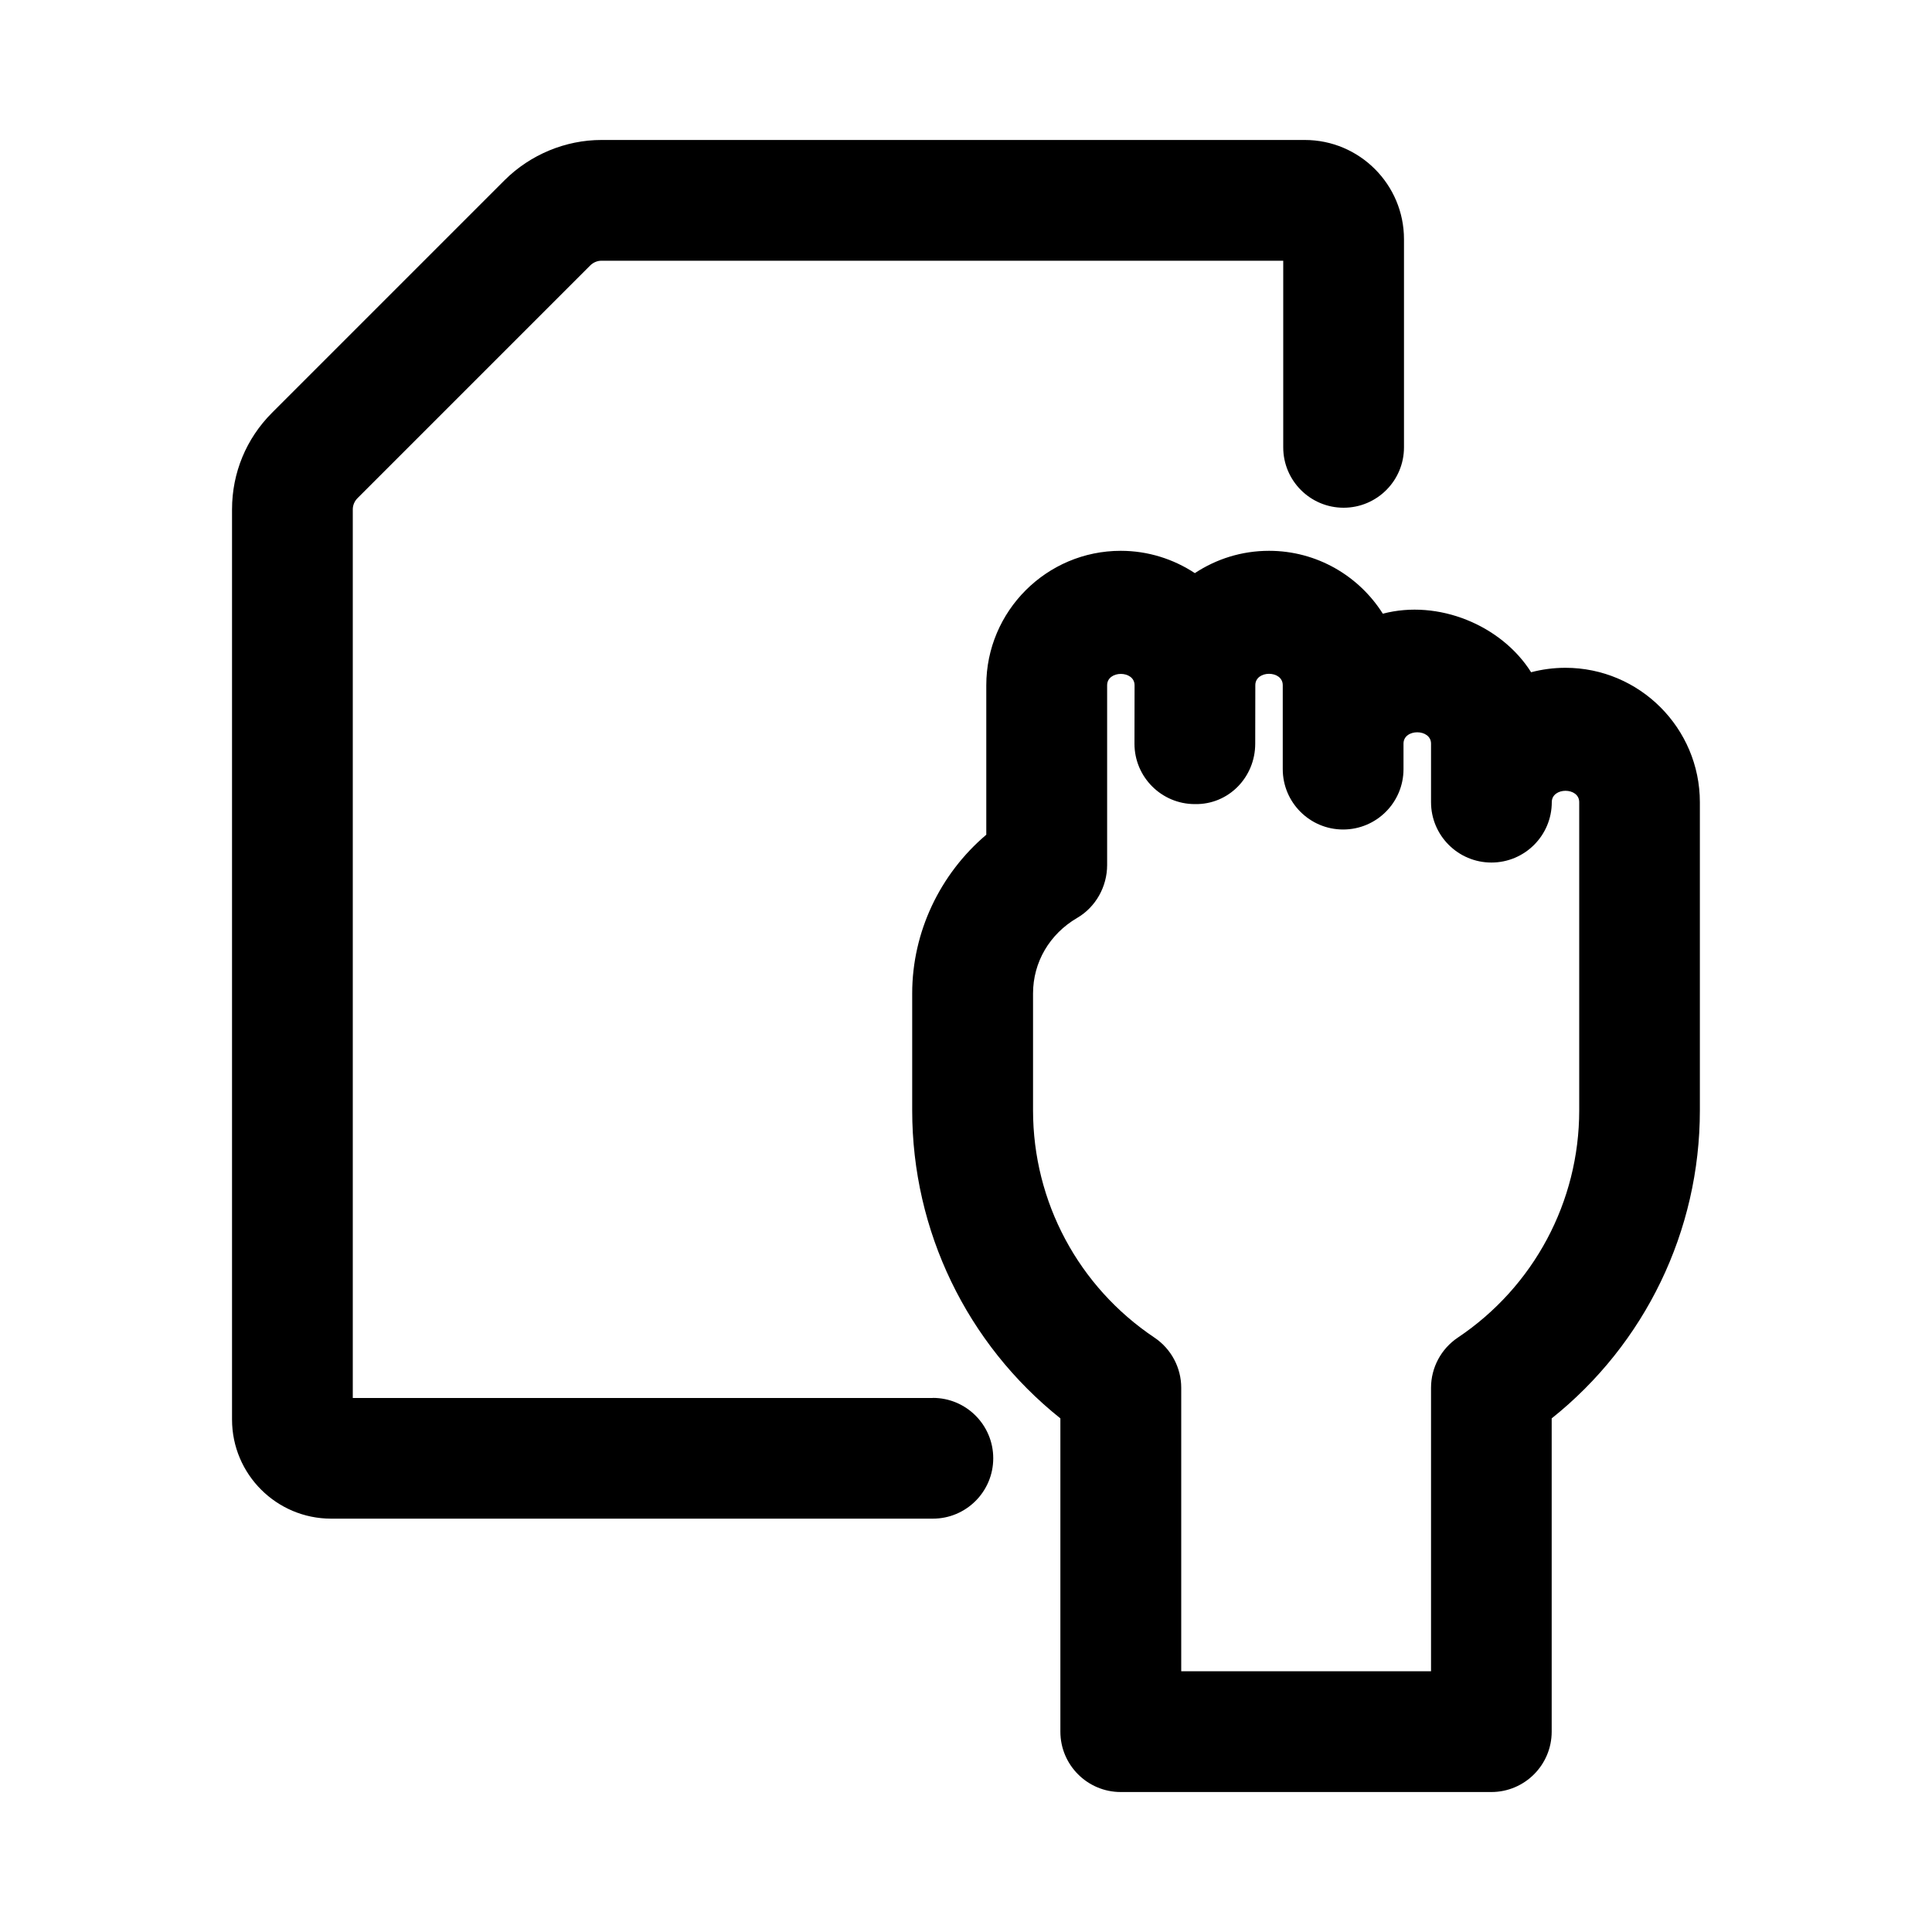
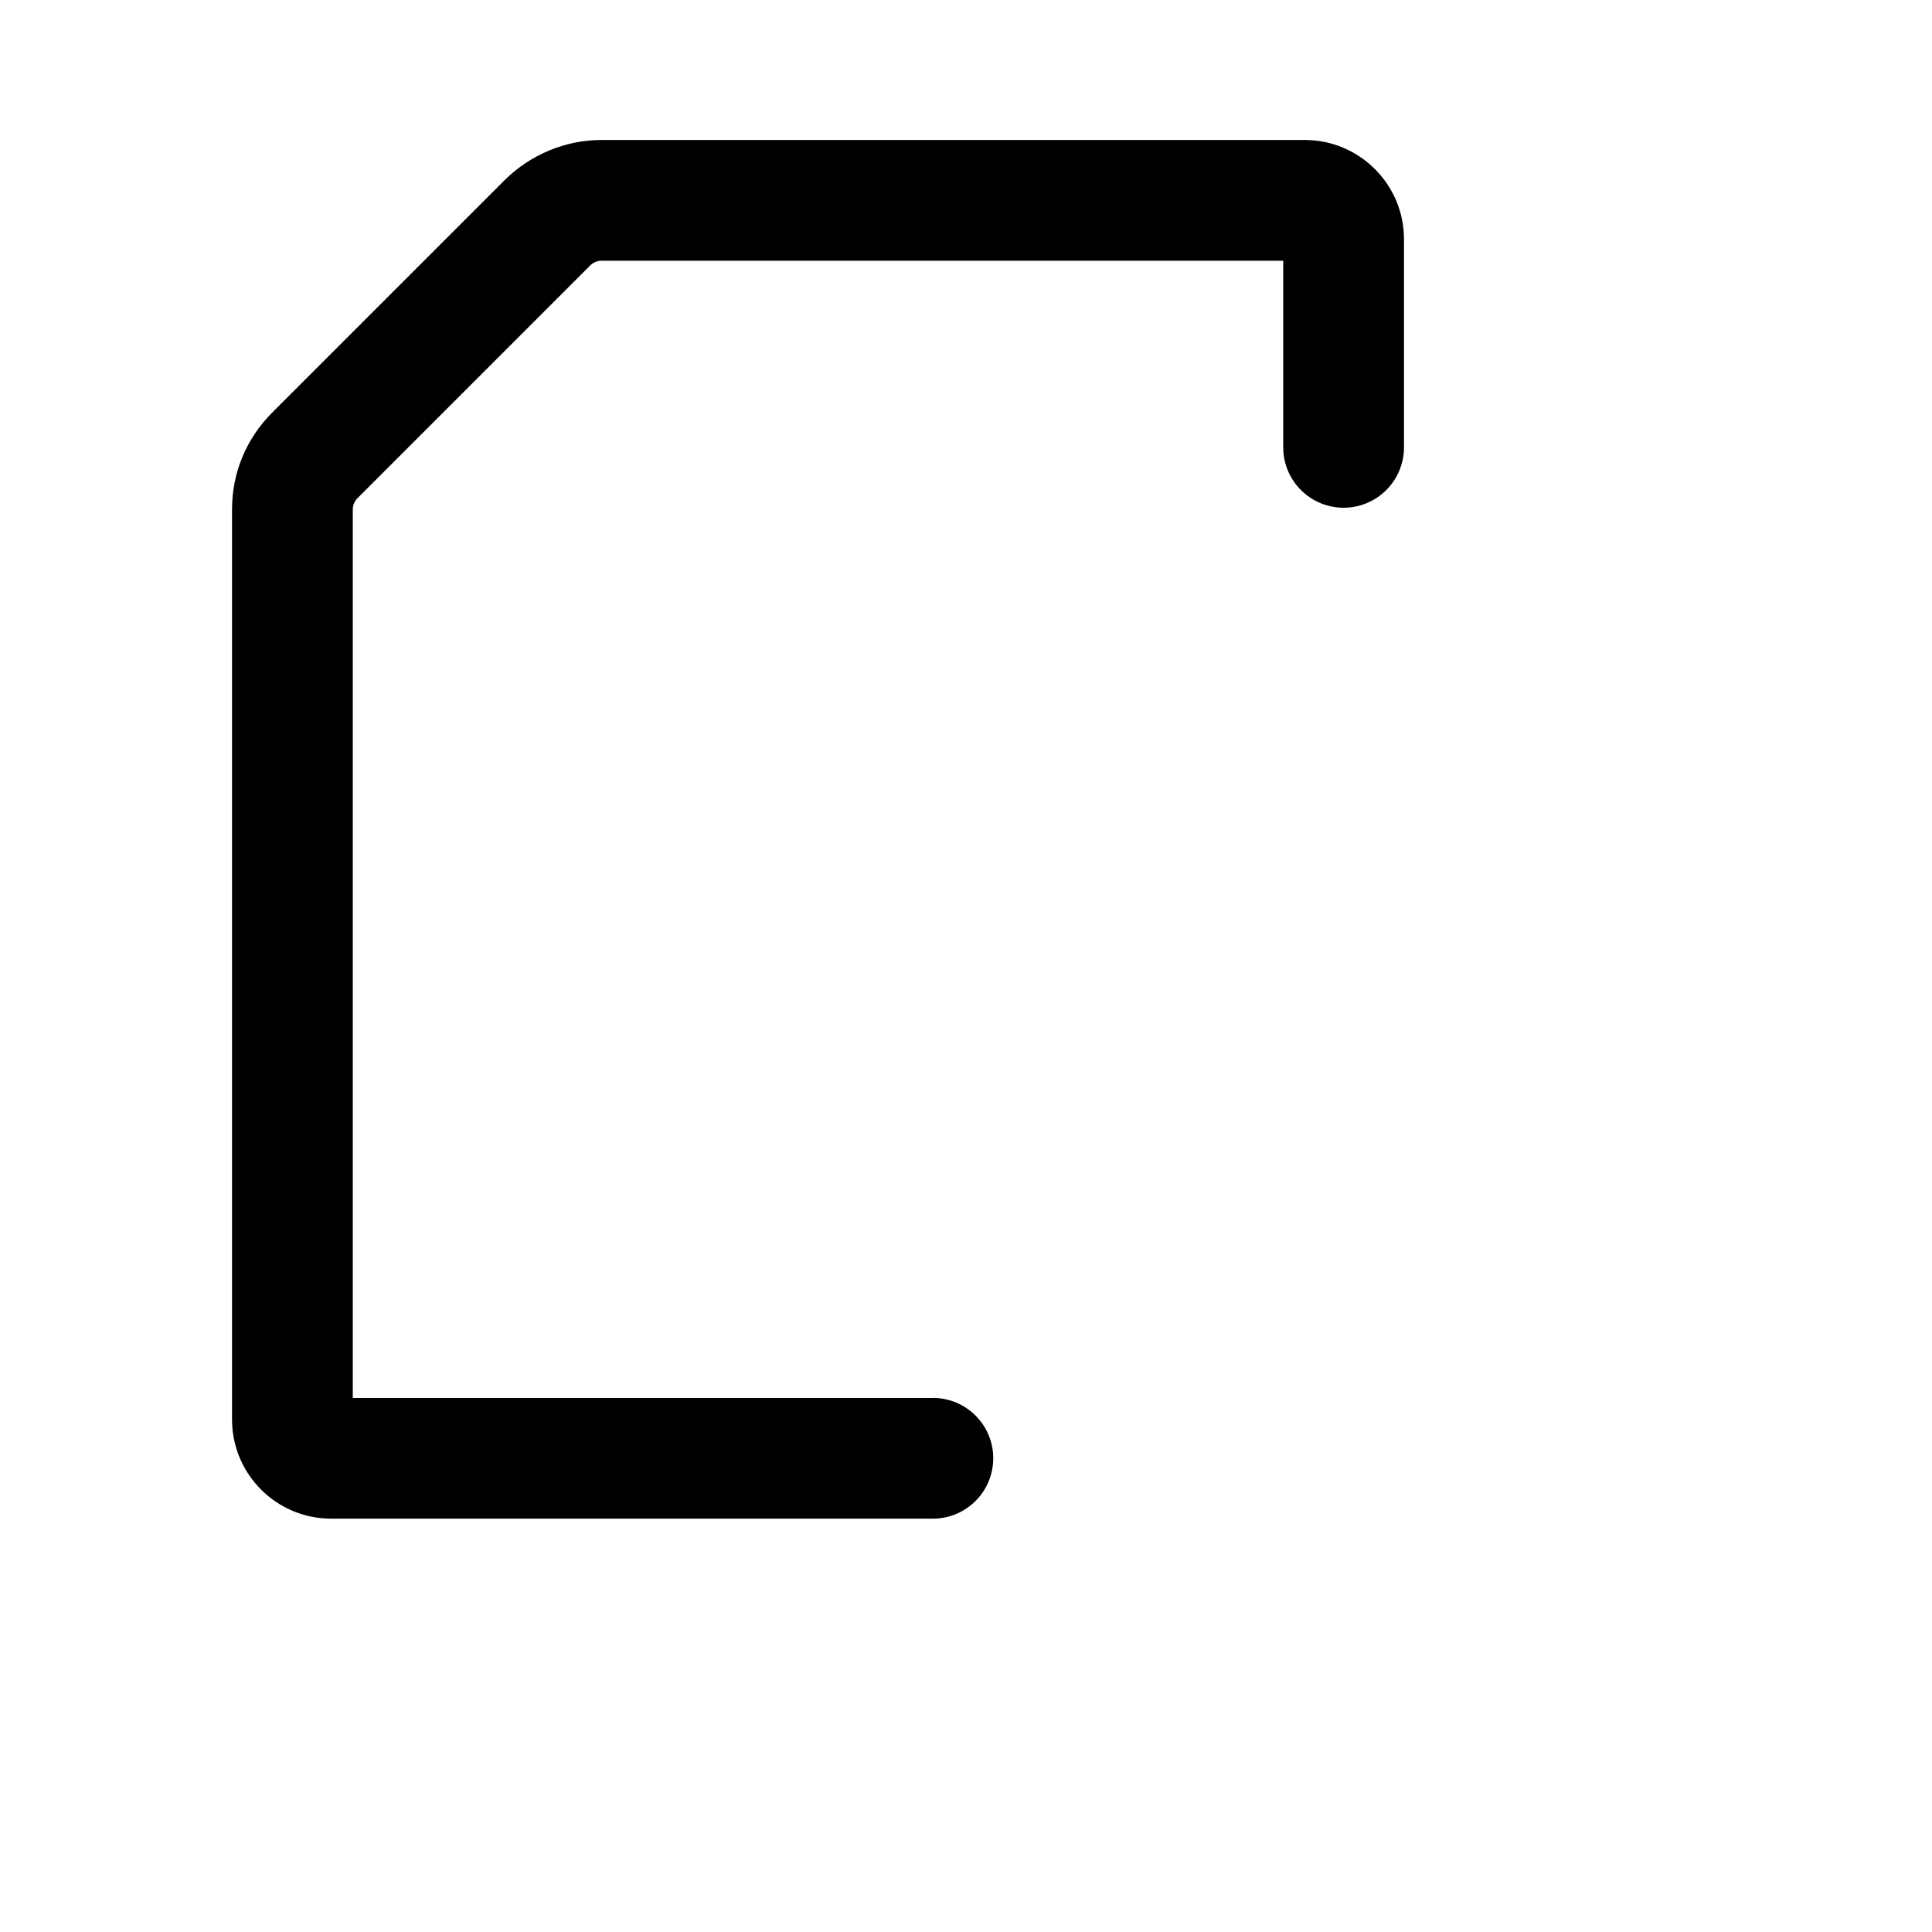
<svg xmlns="http://www.w3.org/2000/svg" id="a" data-name="Pictogrammes_noirs_contour_vecto" viewBox="0 0 20 20">
-   <path d="M16.206,6.913c-.123,0-.242.016-.356.046-.308-.488-.962-.757-1.535-.606-.247-.391-.683-.651-1.178-.651-.284,0-.547.085-.768.231-.22-.145-.484-.231-.767-.231-.768,0-1.392.625-1.392,1.392v1.547c-.48.407-.767,1.008-.767,1.643v1.211c0,1.248.567,2.416,1.534,3.188v3.243c0,.345.28.625.625.625h3.836c.345,0,.625-.28.625-.625v-3.243c.966-.771,1.534-1.939,1.534-3.188v-3.19c0-.768-.625-1.392-1.392-1.392ZM16.348,11.495c0,.945-.47,1.825-1.257,2.352-.173.116-.277.311-.277.519v2.935h-2.586v-2.935c0-.208-.104-.403-.277-.519-.787-.527-1.257-1.406-1.257-2.352v-1.211c0-.323.171-.615.457-.782.192-.112.31-.324.31-.547v-1.861c0-.157.284-.157.284,0l-.001.605c0,.345.28.625.625.625.35.007.625-.279.625-.625l.001-.606c0-.157.284-.157.284,0v.869c0,.345.28.625.625.625s.625-.28.625-.625v-.264c0-.157.285-.156.285,0v.606c0,.345.28.625.625.625s.625-.28.625-.625c0-.157.284-.157.284,0v3.19Z" />
  <path d="M9.657,14.472H3.652V5.273c0-.043.018-.085.048-.115l2.41-2.41c.031-.031.073-.049.116-.049h7.058v1.932c0,.345.28.625.625.625s.625-.28.625-.625v-2.155c0-.566-.46-1.027-1.027-1.027h-7.281c-.371,0-.735.151-1.0.414l-2.41,2.41c-.267.267-.414.622-.414 1v9.422c0,.566.46,1.026,1.026,1.026h6.229c.345,0,.625-.28.625-.625s-.28-.625-.625-.625Z" />
</svg>